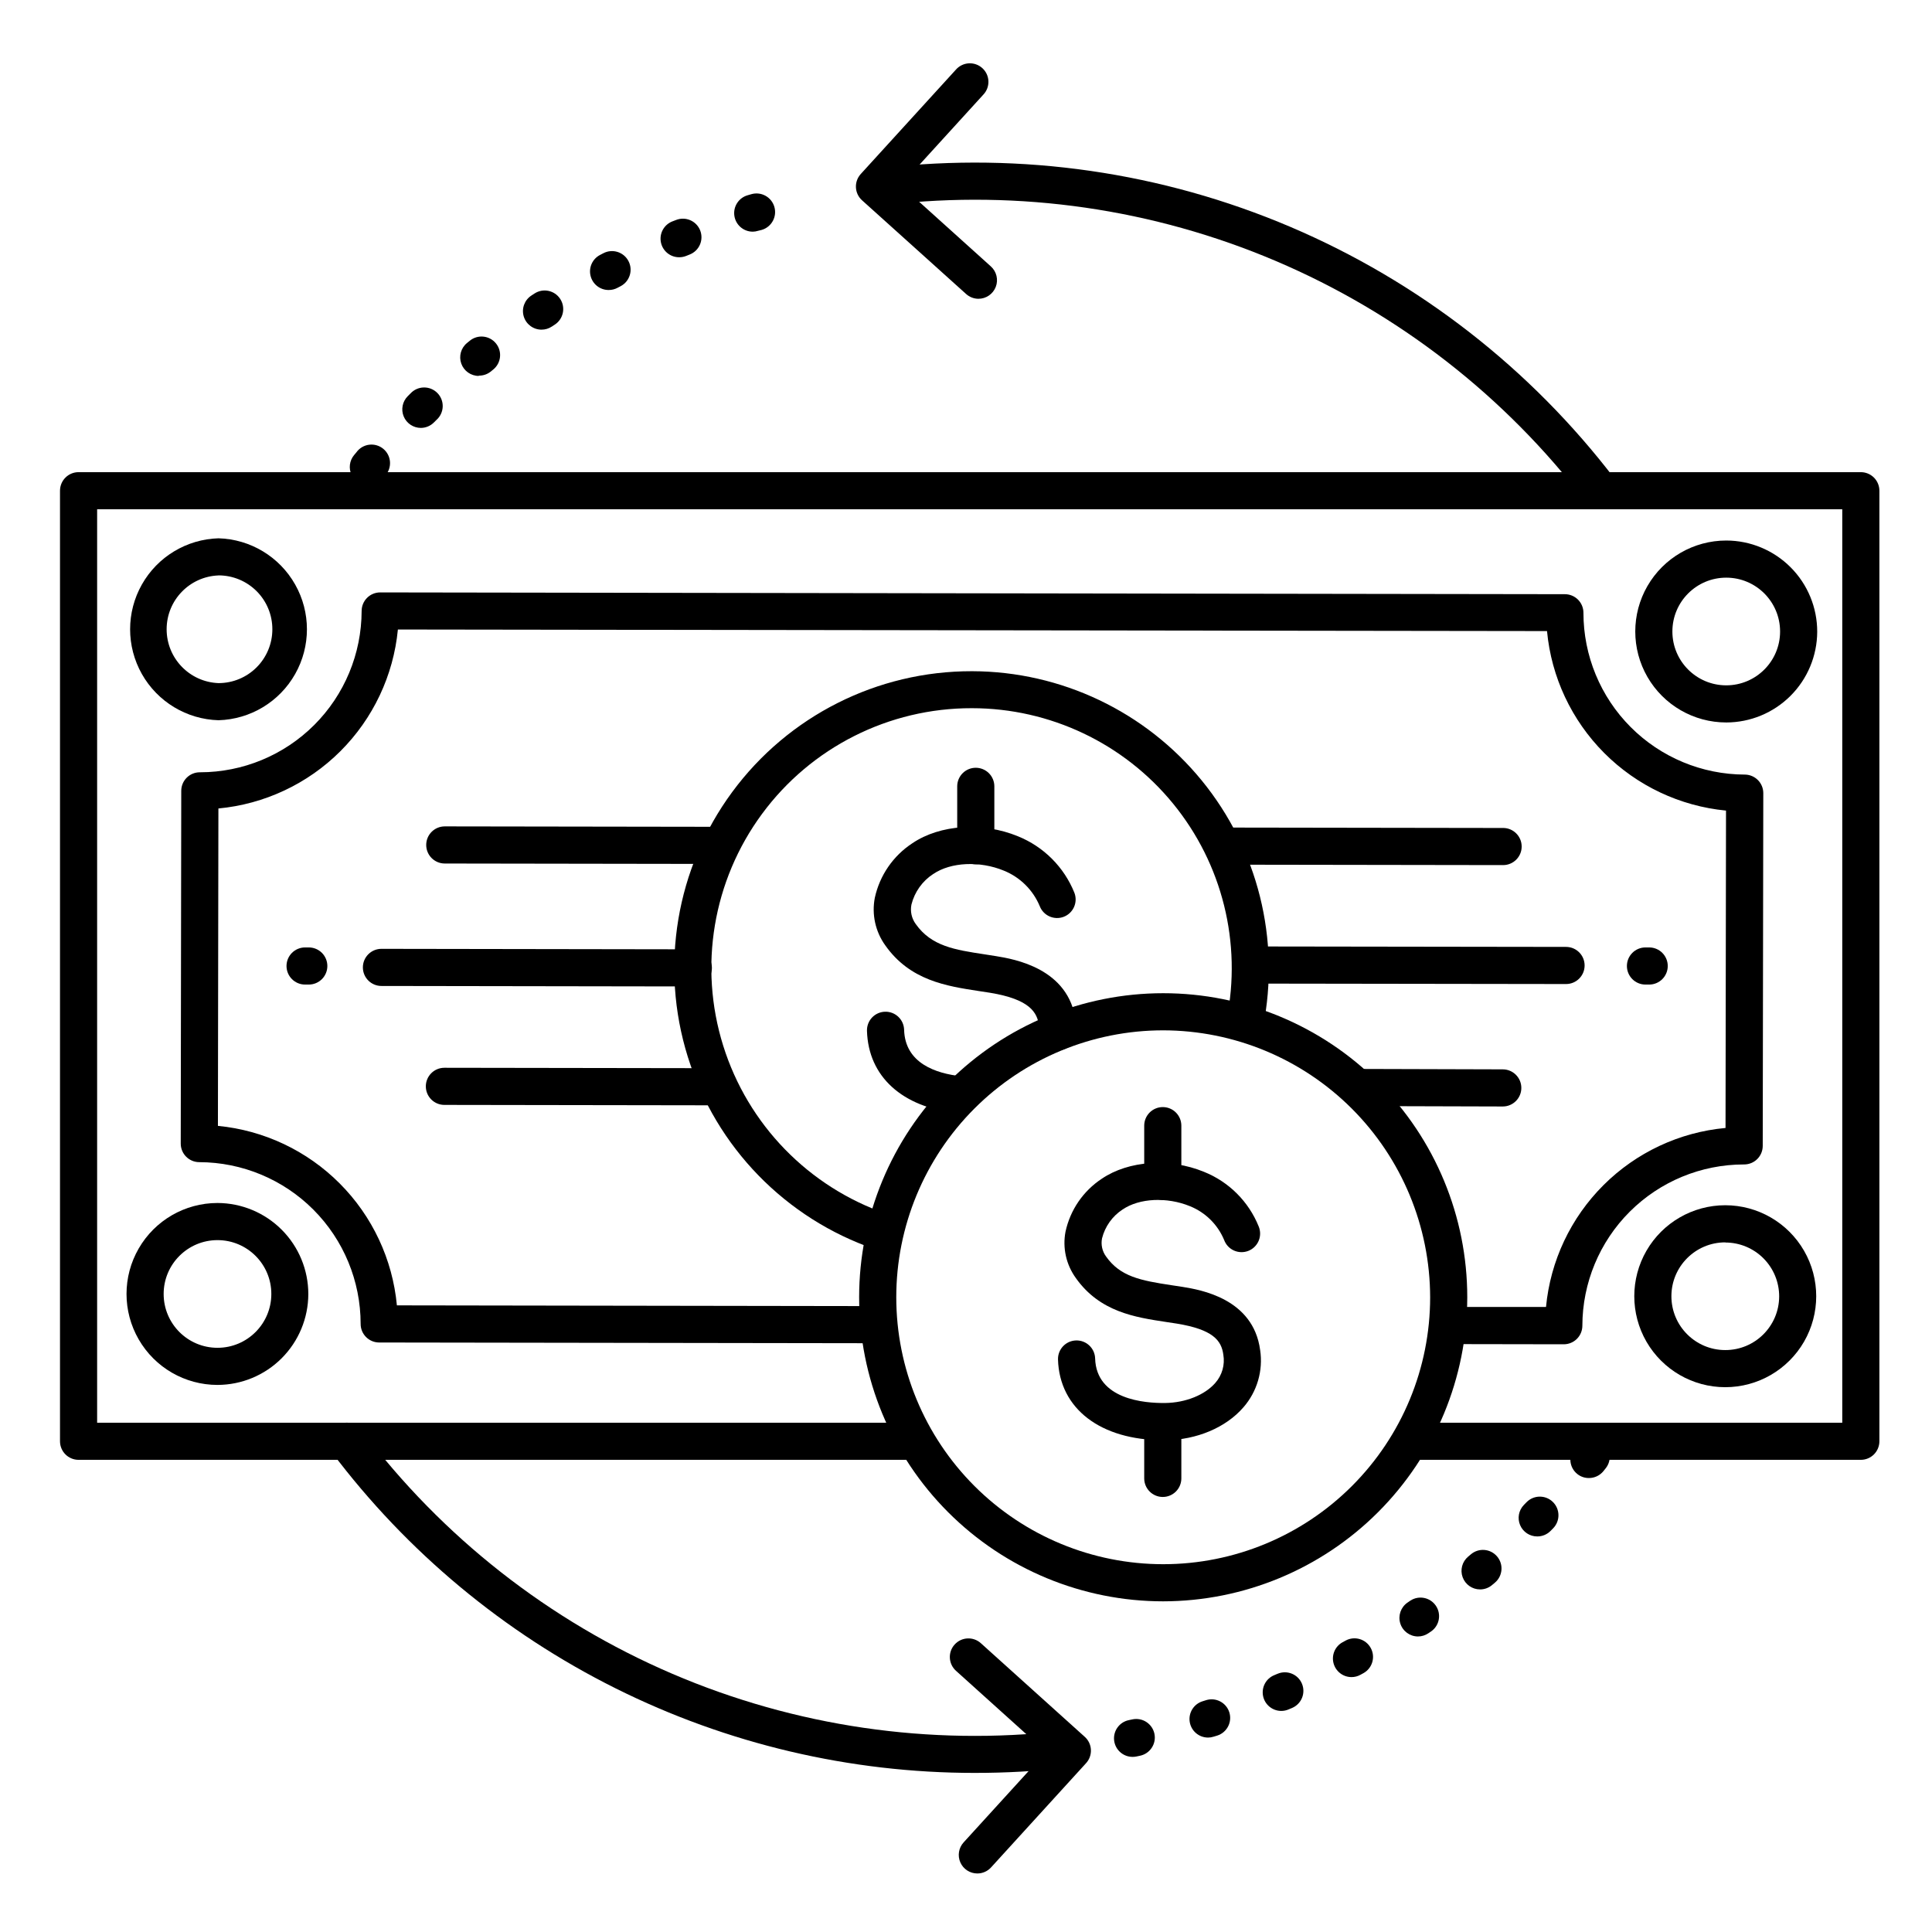
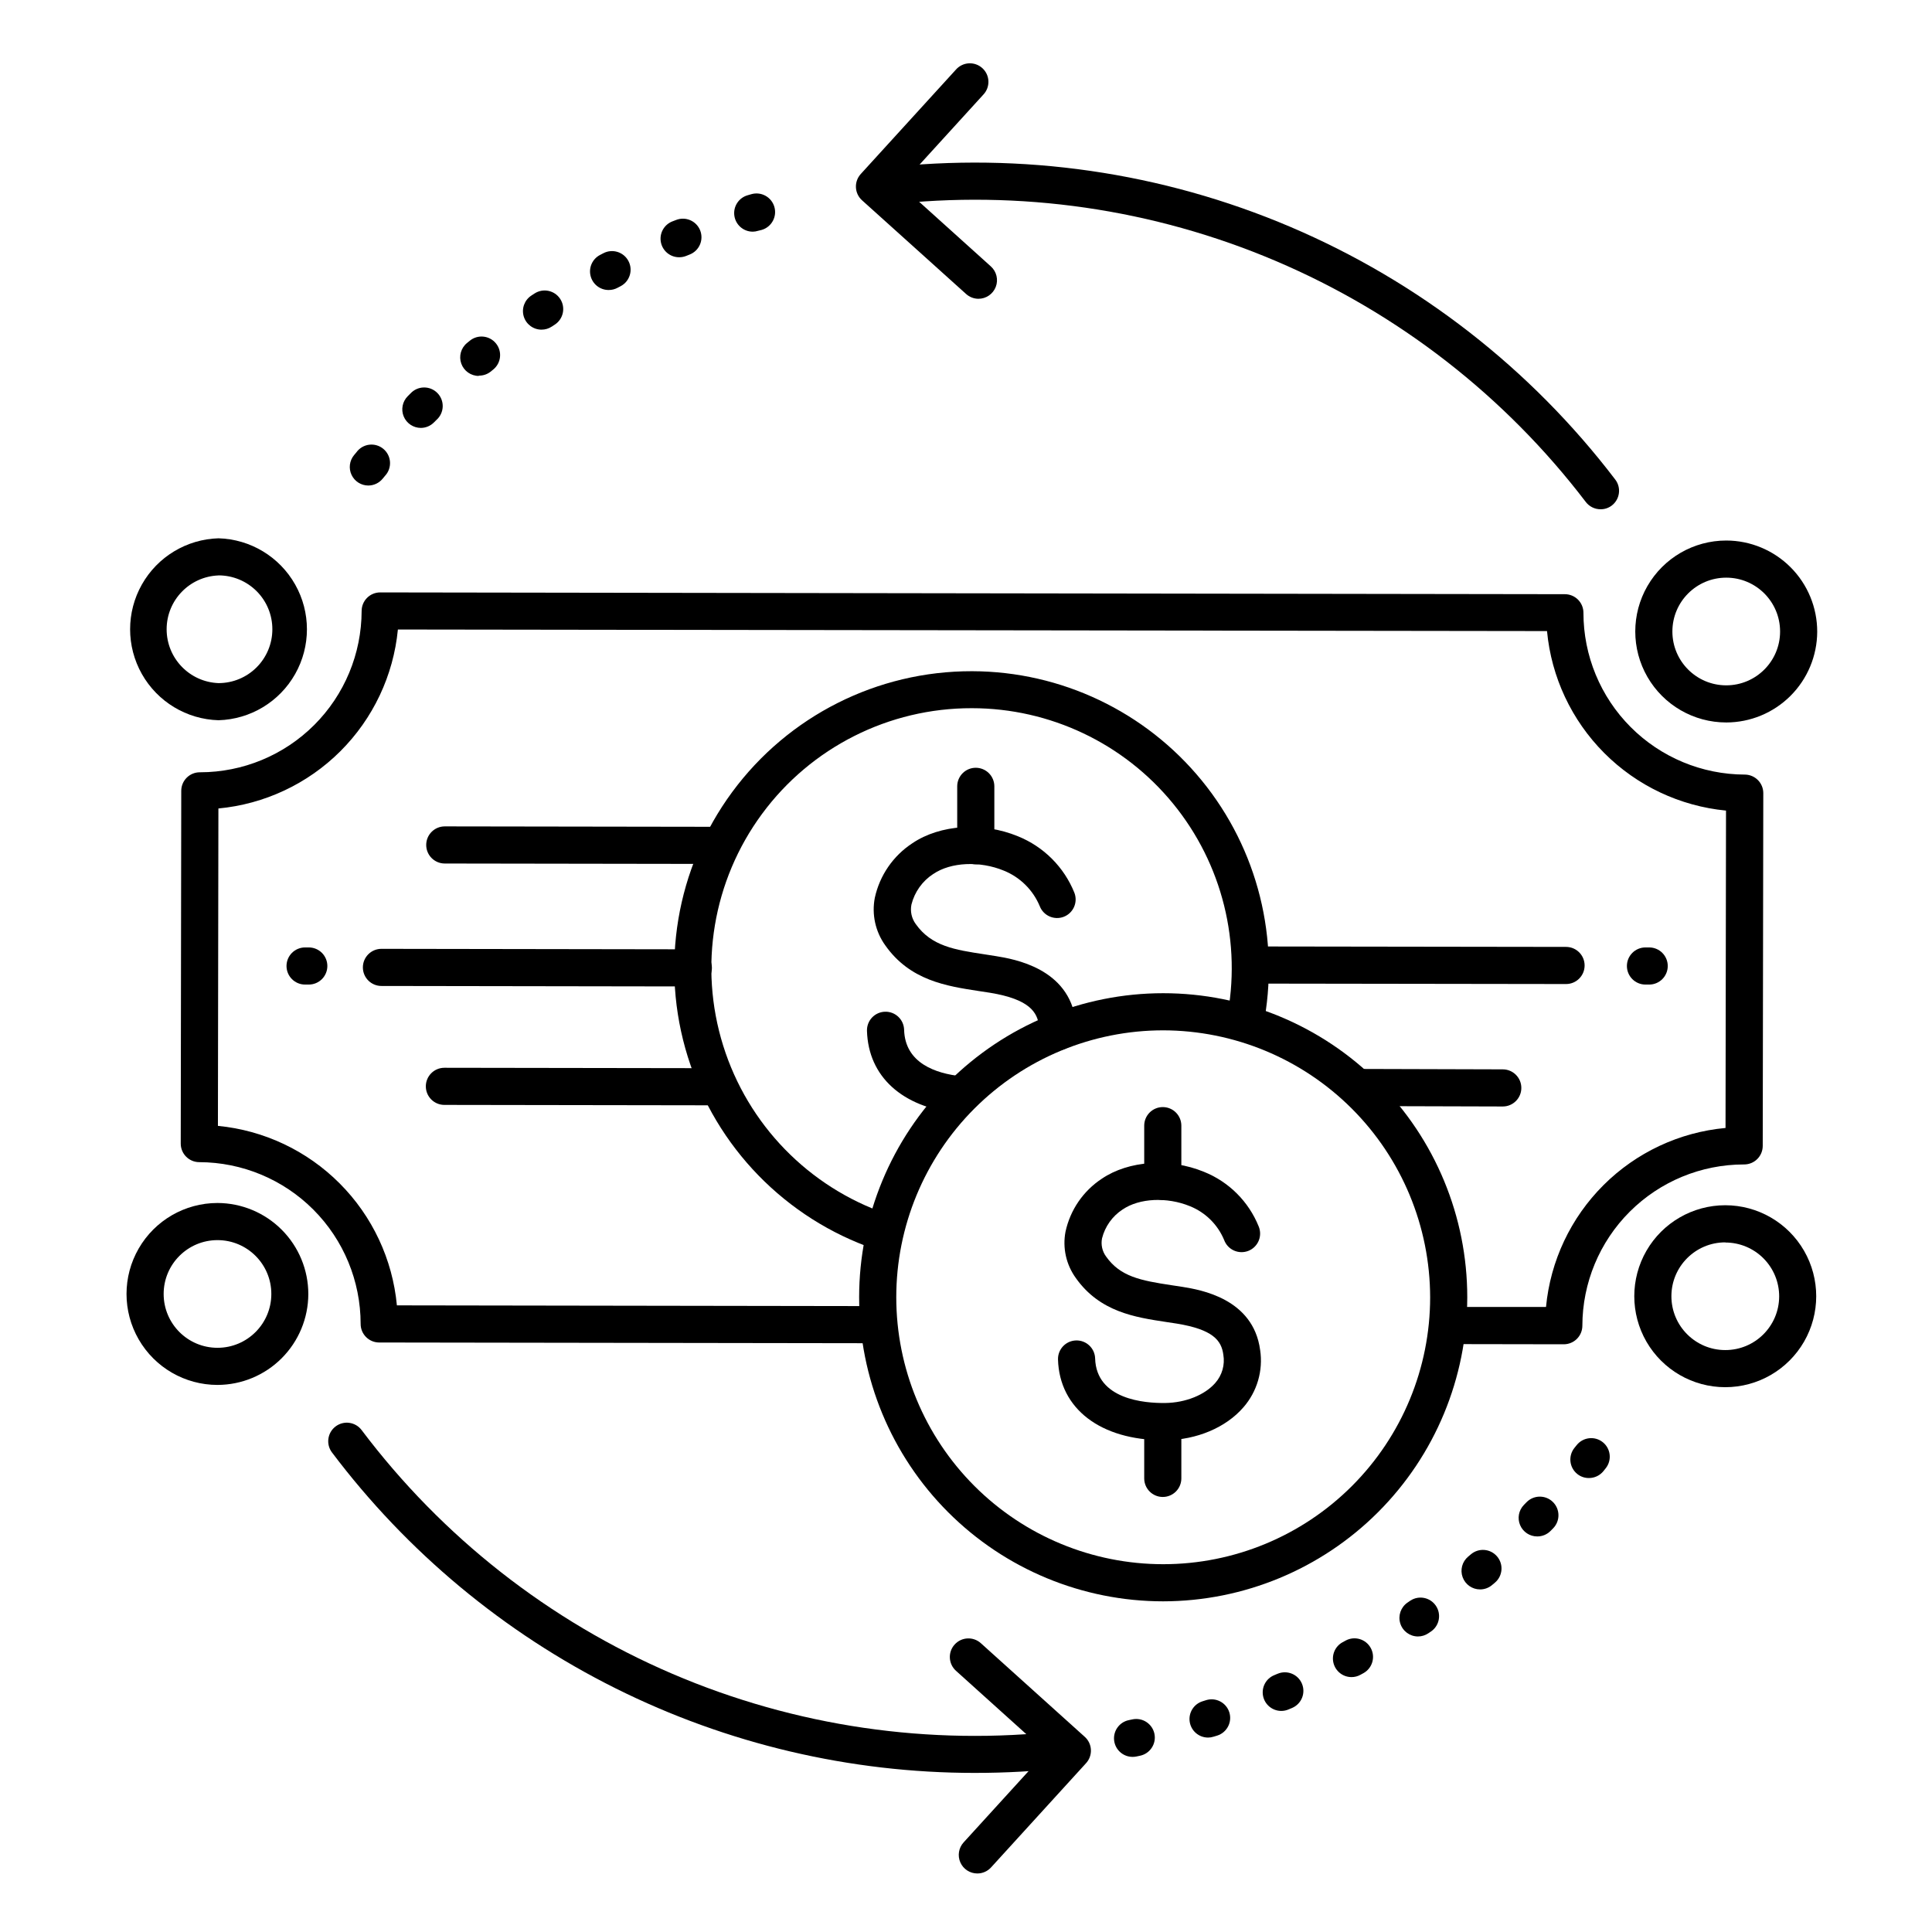
<svg xmlns="http://www.w3.org/2000/svg" fill="#000000" width="800px" height="800px" version="1.1" viewBox="144 144 512 512">
  <g>
    <path d="m398.25 439h-0.523c-14.66-1.555-23.617-9.711-23.969-21.824v-0.004c-0.035-1.305 0.449-2.57 1.344-3.519 0.898-0.945 2.137-1.5 3.441-1.535 2.715-0.078 4.981 2.062 5.055 4.781 0.246 8.855 8.383 11.602 15.164 12.32 2.719 0.141 4.805 2.457 4.664 5.176-0.141 2.715-2.457 4.805-5.176 4.664z" />
    <path d="m424.37 422.34c-2.715 0-4.918-2.203-4.918-4.918 0-0.52-0.031-1.039-0.098-1.555-0.461-3.523-2.352-7.027-13-8.777l-2.953-0.453c-8.543-1.309-18.223-2.773-24.797-12.113-2.617-3.637-3.617-8.188-2.773-12.586 1.293-5.945 4.867-11.141 9.957-14.473 7.34-4.969 18.586-5.707 27.984-1.84 6.809 2.75 12.203 8.148 14.949 14.957 0.984 2.531-0.27 5.383-2.801 6.371-2.531 0.984-5.387-0.27-6.371-2.801-1.785-4.293-5.215-7.688-9.523-9.426-6.367-2.629-14.07-2.262-18.695 0.887l-0.004-0.004c-2.883 1.871-4.949 4.766-5.785 8.102-0.367 1.801 0.047 3.672 1.133 5.156 4.164 5.902 10.371 6.84 18.242 8.039 0.984 0.156 2.016 0.305 3.019 0.473 4.781 0.789 19.344 3.188 21.156 17.23v-0.004c0.125 0.934 0.188 1.875 0.188 2.816 0 2.711-2.195 4.914-4.91 4.918z" />
    <path d="m402.59 373.05c-2.715 0-4.918-2.199-4.918-4.918v-15.746c0-2.715 2.203-4.918 4.918-4.918 1.305 0 2.559 0.52 3.481 1.441 0.922 0.922 1.441 2.172 1.441 3.477v15.746c0 1.305-0.52 2.555-1.441 3.481-0.922 0.922-2.176 1.438-3.481 1.438z" />
    <path d="m558.42 500.25-30.504-0.051c-2.715 0-4.918-2.203-4.918-4.918 0-2.719 2.203-4.922 4.918-4.922h25.793c1.16-12.211 6.551-23.633 15.238-32.293 8.684-8.66 20.121-14.02 32.336-15.145l0.129-84.102v-0.004c-12.203-1.18-23.617-6.574-32.273-15.258s-14.02-20.109-15.164-32.316l-304.53-0.414c-1.18 12.203-6.574 23.609-15.254 32.266-8.684 8.656-20.105 14.016-32.312 15.164l-0.129 84.113c12.203 1.18 23.613 6.57 32.27 15.254 8.656 8.68 14.016 20.105 15.16 32.312l127 0.195h0.004c2.715 0 4.918 2.203 4.918 4.922 0 2.715-2.203 4.918-4.918 4.918l-131.69-0.195h-0.004c-2.719 0-4.918-2.203-4.918-4.922 0-11.352-4.5-22.238-12.516-30.277-8.016-8.035-18.891-12.566-30.242-12.594-2.715 0-4.918-2.203-4.918-4.922l0.137-93.48c0-2.715 2.203-4.918 4.922-4.918h0.078c11.34-0.012 22.211-4.516 30.234-12.527 8.023-8.012 12.543-18.879 12.57-30.219 0-2.719 2.203-4.922 4.918-4.922l313.95 0.473c1.305 0 2.559 0.52 3.481 1.441 0.922 0.926 1.441 2.176 1.441 3.481-0.004 11.352 4.492 22.242 12.504 30.281 8.016 8.039 18.891 12.57 30.242 12.602 1.305 0 2.555 0.52 3.477 1.441 0.922 0.922 1.441 2.172 1.441 3.477l-0.148 93.48c0 1.305-0.516 2.559-1.441 3.481-0.922 0.922-2.172 1.441-3.477 1.441h-0.07c-11.34 0-22.219 4.5-30.246 12.512s-12.547 18.883-12.566 30.223c0 1.305-0.52 2.559-1.441 3.481s-2.176 1.441-3.481 1.441z" />
    <path d="m377.5 475.33c-0.547 0-1.09-0.09-1.605-0.266-23.715-8.125-42.141-27.059-49.617-50.984-7.481-23.93-3.113-49.988 11.754-70.172 14.867-20.184 38.457-32.078 63.527-32.031h0.117c23.566 0.074 45.859 10.688 60.777 28.934 14.914 18.242 20.883 42.203 16.27 65.312-0.543 2.668-3.144 4.387-5.809 3.844-2.668-0.543-4.387-3.144-3.844-5.809 4.074-20.234-1.137-41.227-14.203-57.203-13.062-15.977-32.602-25.254-53.242-25.277h-0.109 0.004c-21.938-0.039-42.578 10.367-55.586 28.027-13.012 17.664-16.828 40.461-10.285 61.398s22.664 37.504 43.414 44.613c2.277 0.781 3.656 3.094 3.258 5.469-0.398 2.375-2.453 4.113-4.863 4.106z" />
    <path d="m601.21 511.62c-8.613 0-16.57-4.598-20.879-12.055-4.305-7.461-4.305-16.648 0-24.109 4.309-7.457 12.266-12.055 20.879-12.055s16.57 4.598 20.879 12.055c4.305 7.461 4.305 16.648 0 24.109-4.309 7.457-12.266 12.055-20.879 12.055zm0-38.375v-0.004c-7.879 0-14.27 6.391-14.27 14.27s6.391 14.27 14.27 14.27c7.867 0.016 14.262-6.344 14.289-14.211 0.008-3.785-1.492-7.418-4.164-10.098-2.672-2.68-6.301-4.188-10.086-4.191z" />
    <path d="m601.47 335.46c-8.613 0-16.57-4.594-20.879-12.055-4.305-7.457-4.305-16.648 0-24.105 4.309-7.461 12.266-12.055 20.879-12.055 6.406 0.008 12.547 2.562 17.07 7.102 4.523 4.539 7.055 10.688 7.039 17.094-0.031 6.379-2.582 12.484-7.098 16.984-4.519 4.5-10.633 7.031-17.012 7.035zm0-38.375c-7.879 0-14.27 6.387-14.27 14.27 0 7.879 6.391 14.266 14.27 14.266s14.27-6.387 14.27-14.266c0-7.883-6.391-14.27-14.27-14.27z" />
    <path d="m201.64 511.02c-8.613 0-16.574-4.594-20.879-12.055-4.309-7.457-4.309-16.648 0-24.105 4.305-7.461 12.266-12.055 20.879-12.055 6.391 0.016 12.512 2.57 17.027 7.098 4.512 4.527 7.043 10.656 7.039 17.047-0.016 6.379-2.555 12.492-7.066 17.004s-10.621 7.051-17 7.066zm0-38.375c-7.883 0-14.27 6.387-14.27 14.266 0 7.883 6.387 14.27 14.27 14.27 7.879 0 14.266-6.387 14.266-14.27 0-7.879-6.387-14.266-14.266-14.266z" />
    <path d="m201.91 334.87c-8.449-0.242-16.156-4.887-20.312-12.25-4.156-7.359-4.156-16.355 0-23.719 4.156-7.359 11.863-12.004 20.312-12.246 8.449 0.242 16.152 4.887 20.309 12.246 4.16 7.363 4.16 16.359 0 23.719-4.156 7.363-11.859 12.008-20.309 12.25zm0-38.375c-7.676 0.285-13.75 6.586-13.75 14.266 0 7.68 6.074 13.984 13.75 14.27 3.781 0.004 7.406-1.496 10.082-4.168 2.676-2.672 4.184-6.301 4.184-10.082 0.012-3.785-1.484-7.422-4.156-10.102-2.676-2.684-6.305-4.191-10.09-4.195z" />
    <path d="m327.74 405.42-82.656-0.129c-2.715 0-4.918-2.203-4.918-4.922 0-2.715 2.203-4.918 4.918-4.918l82.656 0.129c2.719 0 4.922 2.199 4.922 4.918s-2.203 4.922-4.922 4.922z" />
    <path d="m333.7 372.95-71.832-0.109c-2.715 0-4.918-2.203-4.918-4.918 0-2.719 2.203-4.922 4.918-4.922l71.832 0.109c2.719 0 4.922 2.203 4.922 4.918 0 2.719-2.203 4.922-4.922 4.922z" />
    <path d="m333.6 436.92-71.832-0.109c-2.719 0-4.918-2.203-4.918-4.918 0-2.719 2.199-4.922 4.918-4.922l71.832 0.109c2.719 0 4.922 2.203 4.922 4.922 0 2.715-2.203 4.918-4.922 4.918z" />
    <path d="m559.02 404.78-82.656-0.117c-2.719 0-4.922-2.203-4.922-4.922 0-2.715 2.203-4.918 4.922-4.918l82.656 0.117c2.719 0 4.918 2.203 4.918 4.918 0 2.719-2.199 4.922-4.918 4.922z" />
    <path d="m542.25 437.23-37.941-0.109c-2.719 0-4.922-2.203-4.922-4.922 0-2.715 2.203-4.918 4.922-4.918l37.941 0.109c2.719 0 4.918 2.203 4.918 4.918 0 2.719-2.199 4.922-4.918 4.922z" />
-     <path d="m542.34 373.26-71.832-0.109v0.004c-2.719 0-4.922-2.203-4.922-4.922 0-2.715 2.203-4.918 4.922-4.918l71.832 0.109v-0.004c2.715 0 4.918 2.203 4.918 4.922 0 2.715-2.203 4.918-4.918 4.918z" />
-     <path d="m637.14 530.87h-119.29c-2.715 0-4.918-2.203-4.918-4.922 0-2.715 2.203-4.918 4.918-4.918h114.37v-242.07h-462.48v242.07h216.31c2.719 0 4.922 2.203 4.922 4.918 0 2.719-2.203 4.922-4.922 4.922h-221.23c-2.715 0-4.918-2.203-4.918-4.922v-251.9c0-2.719 2.203-4.922 4.918-4.922h472.32c1.305 0 2.555 0.52 3.477 1.441s1.441 2.176 1.441 3.481v251.9c0 1.305-0.52 2.559-1.441 3.481-0.922 0.922-2.172 1.441-3.477 1.441z" />
    <path d="m403 640.49c-1.949 0-3.711-1.152-4.5-2.934-0.785-1.785-0.445-3.863 0.867-5.301l21.844-23.969-23.871-21.512c-2.016-1.82-2.18-4.934-0.355-6.953 1.82-2.019 4.93-2.18 6.949-0.359l27.551 24.828h0.004c0.969 0.875 1.551 2.106 1.613 3.414 0.062 1.305-0.398 2.586-1.281 3.551l-25.172 27.621c-0.934 1.031-2.258 1.617-3.648 1.613z" />
    <path d="m403.32 223.18c-1.23 0-2.41-0.461-3.316-1.289l-27.555-24.809c-0.973-0.875-1.555-2.102-1.617-3.41-0.066-1.309 0.395-2.586 1.273-3.555l25.18-27.621c0.867-1.012 2.106-1.629 3.434-1.711 1.328-0.082 2.633 0.375 3.617 1.273 0.984 0.895 1.566 2.152 1.605 3.481 0.043 1.332-0.457 2.621-1.383 3.578l-21.844 23.969 23.871 21.512c1.516 1.363 2.035 3.523 1.305 5.426s-2.562 3.16-4.602 3.156z" />
    <path d="m402.31 613.84c-33.031 0-65.613-7.672-95.176-22.414-29.559-14.738-55.289-36.145-75.168-62.527-1.629-2.172-1.188-5.258 0.984-6.887 2.176-1.633 5.258-1.191 6.891 0.984 21.328 28.316 49.691 50.57 82.27 64.551 32.582 13.98 68.25 19.203 103.47 15.152 2.703-0.309 5.141 1.629 5.453 4.328 0.309 2.703-1.629 5.144-4.332 5.453-8.098 0.914-16.242 1.367-24.391 1.359z" />
    <path d="m568.16 278.96c-1.547 0-3.008-0.727-3.934-1.965-21.387-28.039-49.691-50.035-82.137-63.836-32.449-13.801-67.93-18.93-102.96-14.887-2.699 0.309-5.141-1.629-5.449-4.328-0.312-2.703 1.629-5.141 4.328-5.453 36.73-4.234 73.934 1.152 107.95 15.633 34.02 14.48 63.691 37.559 86.102 66.965 1.645 2.16 1.23 5.238-0.926 6.887-0.855 0.652-1.902 1-2.981 0.984z" />
    <path d="m452.25 525.66c-16.57 0-27.484-8.336-27.867-21.363-0.082-2.719 2.055-4.984 4.773-5.066 2.715-0.082 4.984 2.055 5.066 4.769 0.324 10.883 13.086 11.875 18.559 11.809 5.473-0.07 10.547-2.164 13.293-5.324 1.797-2.039 2.578-4.785 2.125-7.465-0.5-3.828-2.793-6.691-12.348-8.254l-2.785-0.422c-8.254-1.25-17.605-2.656-23.98-11.68v-0.004c-2.547-3.535-3.531-7.961-2.715-12.242 1.246-5.766 4.703-10.812 9.633-14.051 7.094-4.812 17.977-5.551 27.059-1.82 6.598 2.644 11.832 7.863 14.496 14.453 0.516 1.223 0.516 2.606 0 3.828-0.516 1.223-1.504 2.188-2.742 2.672-1.234 0.48-2.617 0.445-3.824-0.105-1.211-0.547-2.144-1.562-2.594-2.812-1.703-4.074-4.969-7.293-9.066-8.934-6.07-2.488-13.391-2.137-17.809 0.867v-0.004c-2.727 1.773-4.684 4.512-5.473 7.668-0.332 1.68 0.051 3.422 1.062 4.801 3.769 5.324 9.074 6.367 17.418 7.625 0.984 0.148 1.969 0.285 2.902 0.441 4.633 0.758 18.695 3.059 20.516 16.727l0.004 0.004c0.816 5.469-0.805 11.02-4.441 15.184-4.633 5.352-12.34 8.609-20.605 8.719z" />
    <path d="m452.15 461.99c-2.719 0-4.922-2.203-4.922-4.922v-14.758c0-2.719 2.203-4.922 4.922-4.922 2.715 0 4.918 2.203 4.918 4.922v14.762-0.004c0 1.305-0.52 2.559-1.441 3.481s-2.172 1.441-3.477 1.441z" />
    <path d="m452.15 540.71c-2.719 0-4.922-2.203-4.922-4.922v-14.758c0-2.719 2.203-4.922 4.922-4.922 2.715 0 4.918 2.203 4.918 4.922v14.762-0.004c0 1.309-0.52 2.559-1.441 3.481s-2.172 1.441-3.477 1.441z" />
    <path d="m452.24 568.37c-21.367-0.004-41.863-8.5-56.969-23.613-15.109-15.113-23.594-35.609-23.59-56.98 0.004-21.371 8.496-41.863 23.609-56.973 15.109-15.109 35.605-23.594 56.977-23.594 21.371 0.004 41.863 8.492 56.973 23.605 15.113 15.109 23.602 35.605 23.602 56.977-0.031 21.363-8.531 41.848-23.641 56.953-15.109 15.105-35.594 23.602-56.961 23.625zm0-151.32c-18.758 0.004-36.75 7.461-50.012 20.73-13.262 13.27-20.711 31.262-20.707 50.023 0.004 18.762 7.457 36.75 20.727 50.016 13.266 13.262 31.258 20.711 50.02 20.711s36.75-7.457 50.016-20.723 20.719-31.258 20.719-50.016c-0.031-18.758-7.496-36.738-20.758-49.996-13.266-13.262-31.246-20.723-50.004-20.746z" />
    <path d="m581.05 404.92h-0.984c-2.715 0-4.918-2.203-4.918-4.918 0-2.719 2.203-4.922 4.918-4.922h0.984c2.719 0 4.922 2.203 4.922 4.922 0 2.715-2.203 4.918-4.922 4.918z" />
    <path d="m225.83 404.92h-0.98c-2.719 0-4.922-2.203-4.922-4.918 0-2.719 2.203-4.922 4.922-4.922h0.984-0.004c2.719 0 4.922 2.203 4.922 4.922 0 2.715-2.203 4.918-4.922 4.918z" />
    <path d="m444.15 609.59c-2.527 0.004-4.648-1.91-4.902-4.426-0.254-2.512 1.441-4.812 3.918-5.316l0.934-0.195c2.66-0.559 5.269 1.145 5.832 3.805 0.559 2.66-1.145 5.269-3.805 5.828l-0.984 0.207c-0.328 0.066-0.66 0.102-0.992 0.098zm20.004-5.117c-2.438 0.004-4.508-1.777-4.871-4.188-0.359-2.41 1.094-4.719 3.426-5.434l0.906-0.285h-0.004c2.594-0.816 5.356 0.625 6.172 3.215 0.812 2.594-0.625 5.356-3.219 6.172l-0.984 0.297v-0.004c-0.461 0.152-0.941 0.227-1.426 0.227zm19.406-7.066-0.004 0.004c-2.348 0.004-4.371-1.656-4.832-3.957-0.461-2.305 0.773-4.613 2.945-5.512l0.895-0.375v0.004c2.5-1.066 5.391 0.098 6.453 2.598 1.066 2.5-0.098 5.391-2.598 6.453l-0.914 0.383c-0.613 0.27-1.277 0.406-1.949 0.406zm18.609-8.965-0.004 0.004c-2.25 0.004-4.215-1.523-4.773-3.703-0.559-2.18 0.434-4.461 2.41-5.535l0.848-0.461v-0.004c2.375-1.254 5.312-0.371 6.606 1.98 1.297 2.352 0.465 5.305-1.863 6.641l-0.875 0.48c-0.719 0.398-1.531 0.605-2.352 0.602zm17.613-10.766-0.004 0.004c-2.156-0.004-4.059-1.41-4.695-3.473-0.633-2.062 0.148-4.297 1.93-5.512l0.789-0.543v0.004c2.234-1.43 5.195-0.832 6.699 1.352 1.504 2.184 1.008 5.168-1.121 6.746l-0.836 0.57c-0.816 0.555-1.777 0.855-2.766 0.855zm16.461-12.469-0.004 0.004c-2.066 0.004-3.918-1.289-4.625-3.234-0.711-1.941-0.129-4.121 1.457-5.453l0.738-0.621c2.074-1.758 5.18-1.5 6.938 0.574 1.758 2.07 1.504 5.176-0.57 6.934l-0.777 0.648v0.004c-0.887 0.742-2.004 1.148-3.16 1.148zm15.145-14.043-0.004 0.008c-1.98 0.004-3.769-1.18-4.539-3.004-0.773-1.824-0.375-3.934 1.008-5.352l0.68-0.699c1.902-1.953 5.027-1.996 6.981-0.094 1.953 1.902 1.996 5.027 0.094 6.984l-0.699 0.707c-0.93 0.938-2.199 1.465-3.523 1.457zm13.676-15.477v0.004c-1.117 0.008-2.203-0.371-3.07-1.07-2.106-1.695-2.449-4.773-0.77-6.891l0.602-0.746c1.688-2.129 4.781-2.488 6.914-0.801 2.129 1.688 2.488 4.781 0.801 6.91l-0.629 0.789c-0.945 1.156-2.359 1.82-3.848 1.809z" />
    <path d="m241.62 272.67c-1.906 0-3.641-1.098-4.453-2.82s-0.559-3.758 0.652-5.227l0.641-0.766v-0.004c0.797-1.102 2.016-1.824 3.363-1.996 1.352-0.172 2.711 0.223 3.758 1.09 1.047 0.867 1.691 2.129 1.773 3.484 0.086 1.359-0.395 2.691-1.328 3.68l-0.609 0.738c-0.93 1.145-2.324 1.812-3.797 1.82zm13.902-15.273v0.004c-1.988-0.008-3.781-1.207-4.539-3.047-0.758-1.84-0.332-3.953 1.074-5.359l0.707-0.707h0.004c0.91-1 2.191-1.582 3.543-1.605 1.352-0.027 2.652 0.504 3.602 1.469 0.949 0.965 1.457 2.277 1.41 3.625-0.051 1.352-0.652 2.625-1.668 3.519l-0.68 0.68v-0.004c-0.918 0.914-2.16 1.426-3.453 1.43zm15.359-13.777v0.004c-2.078 0-3.938-1.305-4.637-3.266-0.699-1.957-0.094-4.144 1.52-5.461l0.789-0.641h-0.004c2.117-1.688 5.199-1.344 6.898 0.766 1.695 2.106 1.371 5.191-0.727 6.898l-0.738 0.602c-0.887 0.684-1.98 1.043-3.102 1.023zm16.641-12.258c-2.172 0.004-4.094-1.418-4.723-3.496-0.629-2.082 0.184-4.328 1.996-5.527l0.855-0.562v0.004c2.277-1.484 5.328-0.844 6.809 1.434 1.484 2.277 0.844 5.328-1.434 6.812l-0.797 0.523v-0.004c-0.805 0.531-1.746 0.816-2.707 0.816zm17.77-10.508c-2.266 0.004-4.242-1.539-4.785-3.742-0.547-2.199 0.484-4.488 2.492-5.539l0.887-0.461c2.41-1.27 5.394-0.344 6.66 2.066 1.27 2.41 0.344 5.394-2.066 6.66l-0.848 0.441 0.004 0.004c-0.723 0.379-1.527 0.578-2.344 0.57zm18.695-8.68c-2.359 0.008-4.391-1.66-4.844-3.977-0.453-2.32 0.805-4.629 2.996-5.508l0.984-0.375c1.215-0.496 2.574-0.484 3.781 0.031 1.207 0.512 2.16 1.488 2.644 2.703 0.484 1.219 0.465 2.582-0.059 3.785-0.523 1.203-1.504 2.144-2.727 2.621l-0.887 0.355c-0.586 0.238-1.215 0.363-1.848 0.363zm19.492-6.781h0.004c-2.449 0-4.523-1.797-4.871-4.223-0.348-2.422 1.141-4.734 3.492-5.418l0.984-0.285c2.609-0.77 5.352 0.723 6.121 3.336 0.77 2.609-0.727 5.352-3.336 6.121l-0.984 0.242c-0.441 0.141-0.902 0.219-1.367 0.227z" />
  </g>
</svg>